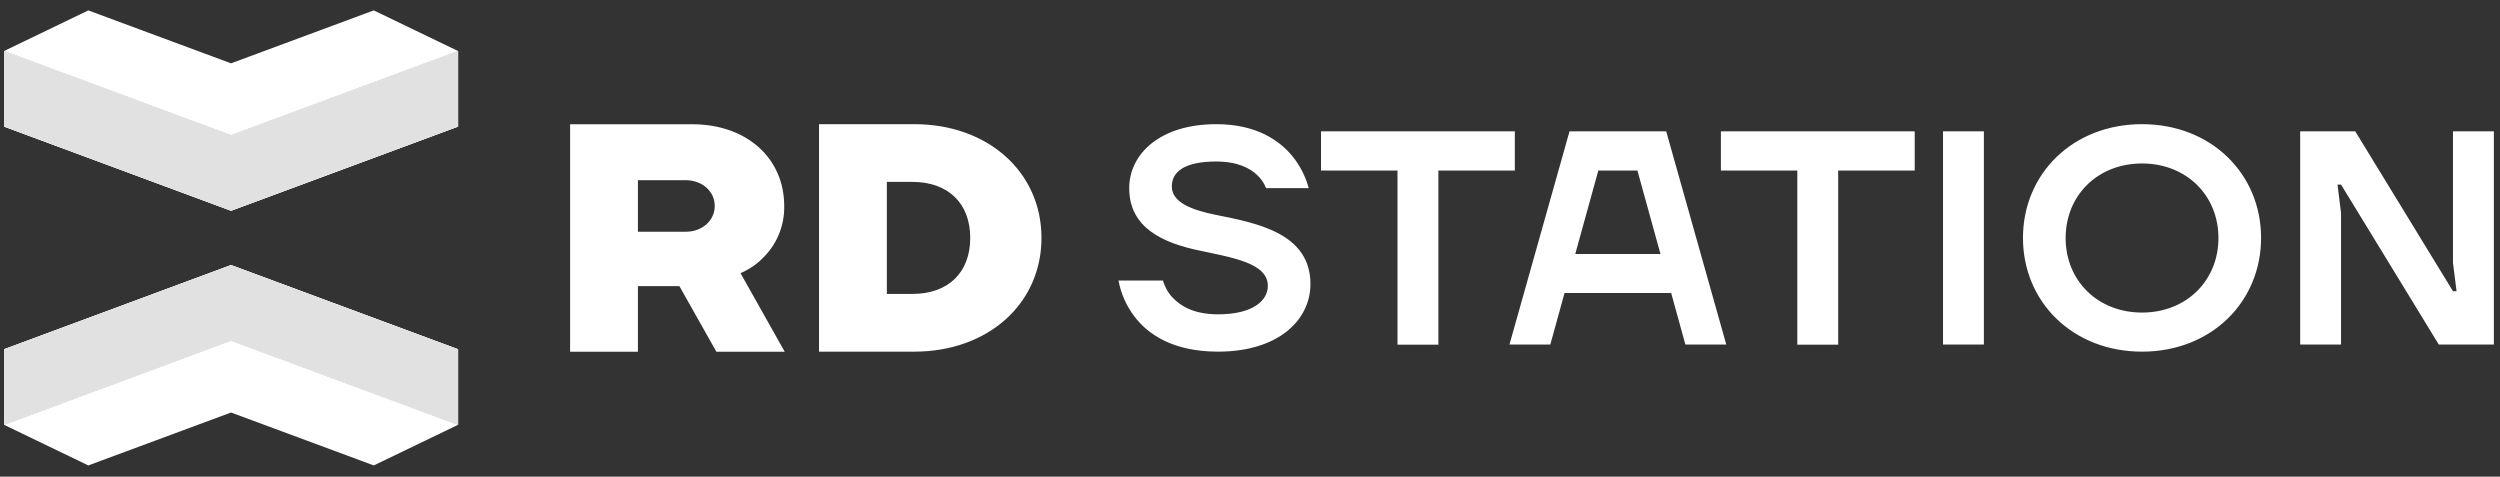
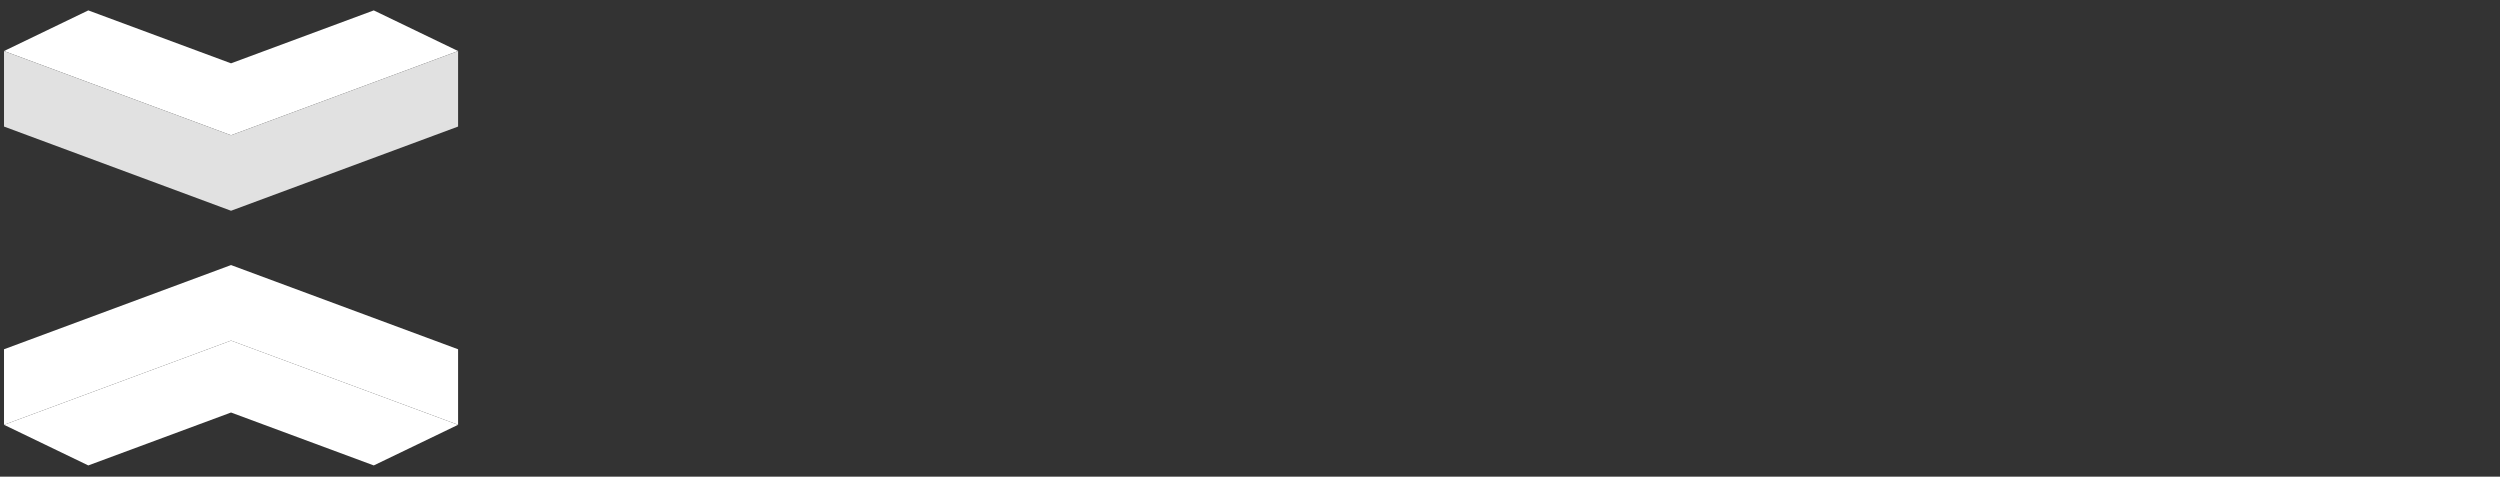
<svg xmlns="http://www.w3.org/2000/svg" width="257" height="49" viewBox="0 0 257 49" fill="none">
  <rect x="0" y="0" width="257" height="49" fill="#333333" stroke="none" />
  <g clip-path="url(#clip0_2081_748)">
-     <path d="M119.557 28.842C119.738 29.498 120.077 30.1 120.544 30.595C121.383 31.472 122.735 32.312 125.218 32.312C128.872 32.312 130.334 30.85 130.334 29.391C130.334 27.052 126.79 26.503 123.21 25.737C119.63 24.971 116.084 23.472 116.084 19.343C116.084 15.87 119.192 12.765 125.037 12.765C129.129 12.765 131.505 14.411 132.856 16.054C133.643 17.019 134.215 18.14 134.536 19.343H130.153C129.955 18.827 129.64 18.365 129.233 17.991C128.501 17.296 127.223 16.603 125.031 16.603C121.705 16.603 120.464 17.697 120.464 19.159C120.464 20.802 122.472 21.572 124.957 22.083C129.16 22.923 134.714 23.947 134.714 29.207C134.714 32.86 131.462 36.149 125.212 36.149C120.574 36.149 117.978 34.359 116.59 32.496C115.778 31.419 115.228 30.168 114.984 28.842H119.557ZM135.802 13.498H155.725V17.532H147.866V35.432H143.664V17.532H135.802V13.498ZM161.347 13.498H171.284L177.46 35.417H173.258L171.796 30.12H160.835L159.373 35.417H155.173L161.347 13.498ZM170.698 26.114L168.326 17.532H164.308L161.935 26.114H170.698ZM176.908 13.498H196.832V17.532H188.966V35.432H184.764V17.532H176.908V13.498ZM199.743 13.498H203.943V35.417H199.743V13.498ZM220.2 12.765C227.327 12.765 232.439 17.881 232.439 24.456C232.439 31.03 227.327 36.149 220.2 36.149C213.074 36.149 207.961 31.034 207.961 24.456C207.961 17.878 213.077 12.765 220.2 12.765ZM220.2 32.131C224.767 32.131 228.056 28.842 228.056 24.468C228.056 20.094 224.767 16.805 220.2 16.805C215.633 16.805 212.347 20.094 212.347 24.468C212.347 28.842 215.633 32.131 220.2 32.131ZM236.458 13.498H242.119L252.166 29.936H252.534L252.166 27.015V13.498H256.369V35.417H250.707L240.66 18.975H240.295L240.66 21.899V35.417H236.458V13.498ZM76.528 27.895C77.289 27.522 77.975 27.013 78.551 26.393C79.224 25.705 79.754 24.89 80.108 23.995C80.463 23.101 80.636 22.144 80.617 21.182C80.617 16.232 76.734 12.774 71.174 12.774H58.607V36.158H65.577V29.415H69.843L73.644 36.158H80.669L76.13 28.088L76.528 27.895ZM70.481 23.824H65.577V18.525H70.481C72.188 18.525 73.475 19.665 73.475 21.173C73.475 22.681 72.188 23.824 70.481 23.824ZM107.063 24.456C107.063 17.682 101.564 12.765 93.987 12.765H84.197V36.149H93.987C101.564 36.149 107.063 31.233 107.063 24.456ZM91.168 30.215V18.699H93.81C97.469 18.699 99.741 20.906 99.741 24.456C99.741 28.005 97.488 30.215 93.81 30.215H91.168ZM23.75 35.012L47.091 43.668V35.904L23.75 27.248L0.412 35.904V43.668L23.75 35.012ZM23.75 13.902L0.412 5.247V13.011L23.75 21.666L47.091 13.011V5.247L23.75 13.902Z" fill="white" />
    <path d="M47.091 43.668L23.75 35.012L0.412 43.668V35.904L23.75 27.248L47.091 35.904V43.668Z" fill="white" />
-     <path d="M0.412 5.247L23.75 13.902L47.091 5.247V13.011L23.75 21.666L0.412 13.011V5.247Z" fill="white" />
    <path d="M23.75 35.013L0.412 43.669L9.077 47.846L23.75 42.406L38.423 47.846L47.091 43.669L23.75 35.013ZM23.75 13.903L47.091 5.247L38.423 1.069L23.75 6.51L9.077 1.069L0.412 5.247L23.75 13.903Z" fill="white" />
-     <path d="M47.091 43.668L23.75 35.012L0.412 43.668V35.904L23.75 27.248L47.091 35.904V43.668Z" fill="#E1E1E1" />
    <path d="M0.412 5.247L23.75 13.902L47.091 5.247V13.011L23.75 21.666L0.412 13.011V5.247Z" fill="#E1E1E1" />
  </g>
  <defs>
    <clipPath id="clip0_2081_748">
      <rect width="256.245" height="47.203" fill="white" transform="translate(0.379 0.923)" />
    </clipPath>
  </defs>
</svg>